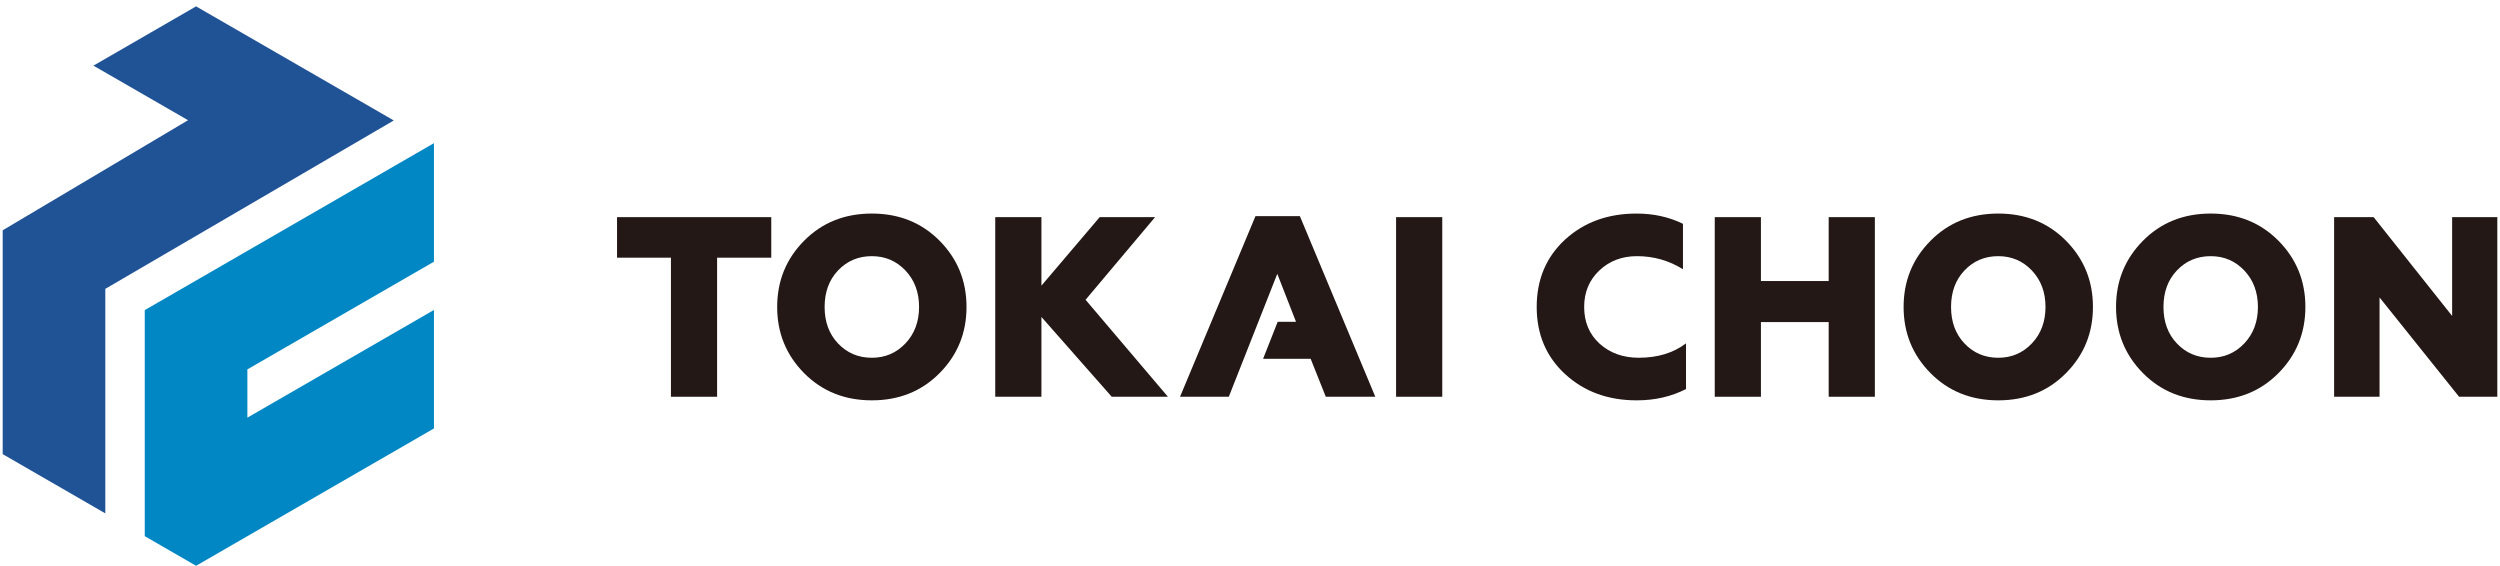
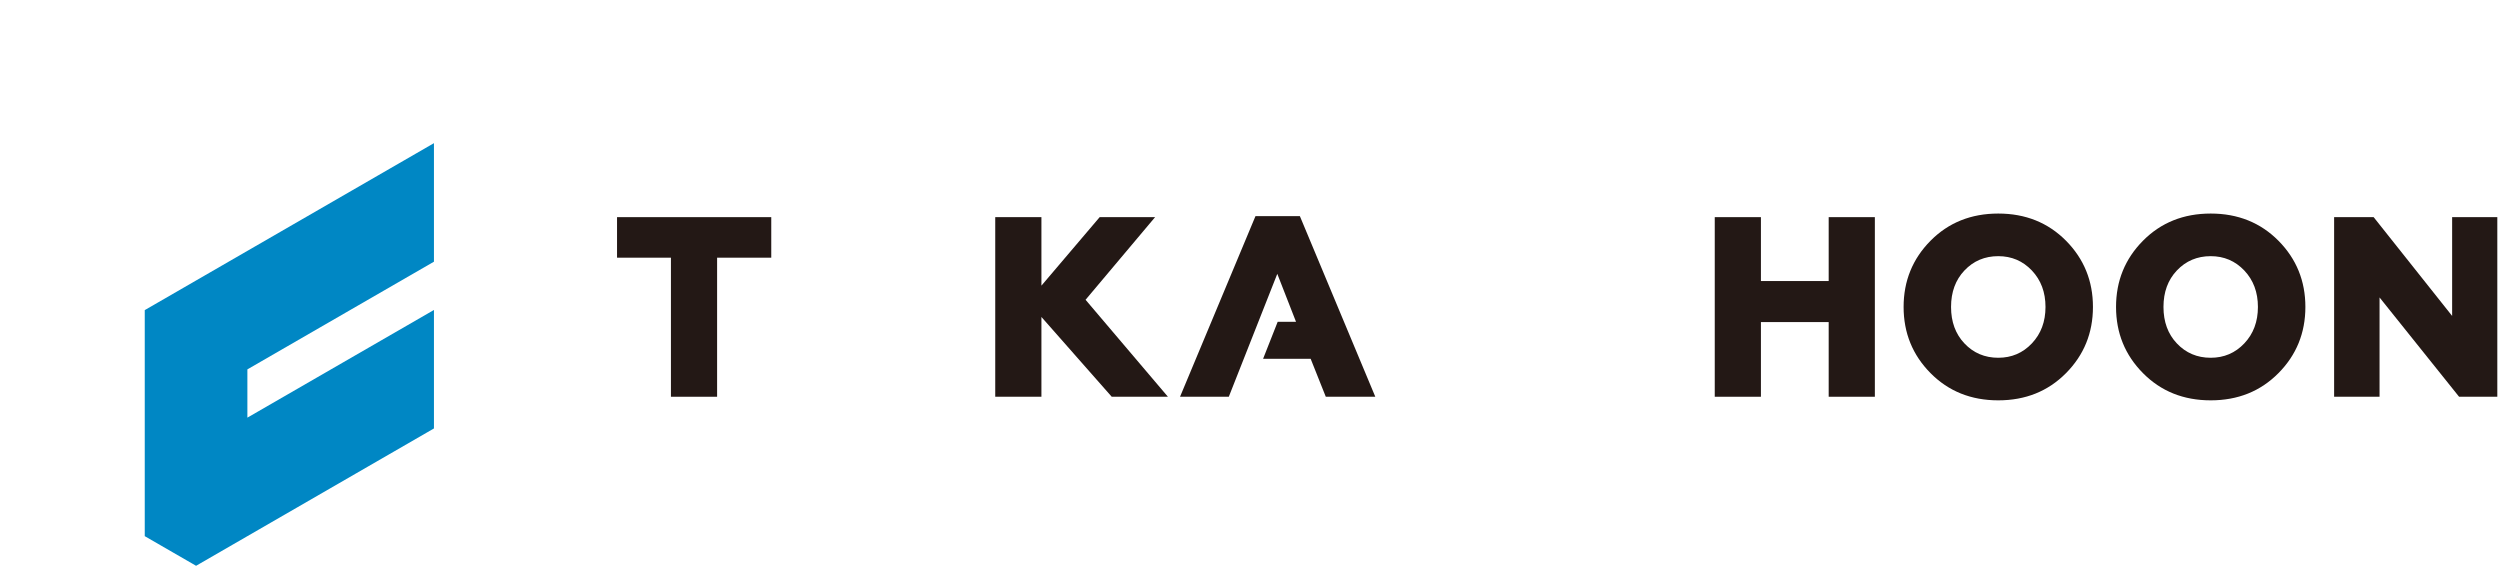
<svg xmlns="http://www.w3.org/2000/svg" version="1.1" id="logo_color" x="0px" y="0px" viewBox="0 0 190 43" width="190" height="43" style="enable-background:new 0 0 190 43;" xml:space="preserve">
  <style type="text/css">
	.st0{fill:#0087C4;}
	.st1{fill:#205296;}
	.st2{fill:#231815;}
</style>
  <polygon class="st0" points="32.98,19.888 32.98,10.88 11.001,23.569 11.001,23.881 11.001,28.073 11.001,31.741 11.001,40.748   14.901,43 32.98,32.562 32.98,23.557 18.801,31.741 18.801,28.073 " />
-   <polygon class="st1" points="8.004,21.952 8.004,39.017 0.204,34.514 0.204,17.503 14.292,9.136 7.1,4.989 14.901,0.484   29.928,9.155 " />
  <polygon class="st2" points="46.895,19.584 50.991,19.584 50.991,30.153 54.5,30.153 54.5,19.584 58.616,19.584 58.616,16.503   46.895,16.503 " />
-   <path class="st2" d="M66.259,16.23c-2.066,0-3.782,0.689-5.147,2.066c-1.365,1.379-2.047,3.056-2.047,5.031  c0,1.977,0.682,3.654,2.047,5.031c1.365,1.379,3.081,2.068,5.147,2.068c2.068,0,3.784-0.689,5.149-2.068  c1.365-1.377,2.047-3.054,2.047-5.031c0-1.975-0.682-3.652-2.047-5.031C70.043,16.92,68.327,16.23,66.259,16.23z M68.815,26.097  c-0.689,0.729-1.541,1.093-2.556,1.093c-1.026,0-1.885-0.364-2.573-1.093c-0.676-0.714-1.015-1.638-1.015-2.769  c0-1.131,0.339-2.053,1.015-2.769c0.687-0.727,1.546-1.091,2.573-1.091c1.015,0,1.866,0.364,2.556,1.091  c0.689,0.729,1.034,1.651,1.034,2.769S69.504,25.369,68.815,26.097z" />
  <polygon class="st2" points="87.787,16.503 83.575,16.503 79.148,21.709 79.148,16.503 75.638,16.503 75.638,30.153 79.148,30.153   79.148,24.089 84.491,30.153 88.762,30.153 82.503,22.783 " />
-   <rect x="106.102" y="16.503" class="st2" width="3.51" height="13.65" />
-   <path class="st2" d="M121.567,26.118c-0.781-0.716-1.171-1.645-1.171-2.79c0-1.118,0.383-2.04,1.15-2.769  c0.767-0.727,1.723-1.091,2.868-1.091c1.261,0,2.424,0.331,3.491,0.994v-3.452c-1.053-0.518-2.23-0.779-3.531-0.779  c-2.184,0-3.997,0.663-5.441,1.988c-1.43,1.327-2.144,3.03-2.144,5.109c0,2.081,0.722,3.784,2.163,5.109  c1.443,1.325,3.258,1.99,5.441,1.99c1.379,0,2.626-0.286,3.744-0.859v-3.472c-0.962,0.729-2.158,1.093-3.588,1.093  C123.353,27.19,122.359,26.832,121.567,26.118z" />
  <polygon class="st2" points="138.98,21.359 133.83,21.359 133.83,16.503 130.321,16.503 130.321,30.153 133.83,30.153   133.83,24.478 138.98,24.478 138.98,30.153 142.489,30.153 142.489,16.503 138.98,16.503 " />
  <path class="st2" d="M151.868,16.23c-2.066,0-3.782,0.689-5.147,2.066c-1.365,1.379-2.047,3.056-2.047,5.031  c0,1.977,0.682,3.654,2.047,5.031c1.365,1.379,3.081,2.068,5.147,2.068c2.068,0,3.784-0.689,5.149-2.068  c1.365-1.377,2.047-3.054,2.047-5.031c0-1.975-0.682-3.652-2.047-5.031C155.652,16.92,153.936,16.23,151.868,16.23z M154.424,26.097  c-0.689,0.729-1.541,1.093-2.556,1.093c-1.026,0-1.885-0.364-2.573-1.093c-0.676-0.714-1.015-1.638-1.015-2.769  c0-1.131,0.339-2.053,1.015-2.769c0.687-0.727,1.546-1.091,2.573-1.091c1.015,0,1.866,0.364,2.556,1.091  c0.689,0.729,1.034,1.651,1.034,2.769S155.113,25.369,154.424,26.097z" />
  <path class="st2" d="M168.013,16.23c-2.066,0-3.782,0.689-5.147,2.066c-1.365,1.379-2.047,3.056-2.047,5.031  c0,1.977,0.682,3.654,2.047,5.031c1.365,1.379,3.081,2.068,5.147,2.068c2.068,0,3.784-0.689,5.149-2.068  c1.365-1.377,2.047-3.054,2.047-5.031c0-1.975-0.682-3.652-2.047-5.031C171.796,16.92,170.081,16.23,168.013,16.23z M170.568,26.097  c-0.689,0.729-1.541,1.093-2.556,1.093c-1.026,0-1.885-0.364-2.573-1.093c-0.676-0.714-1.015-1.638-1.015-2.769  c0-1.131,0.339-2.053,1.015-2.769c0.687-0.727,1.546-1.091,2.573-1.091c1.015,0,1.866,0.364,2.556,1.091  c0.689,0.729,1.034,1.651,1.034,2.769S171.258,25.369,170.568,26.097z" />
  <polygon class="st2" points="186.362,16.503 186.362,24.011 180.396,16.503 177.393,16.503 177.393,30.153 180.846,30.153   180.846,22.606 186.89,30.153 189.796,30.153 189.796,16.503 " />
  <polygon class="st2" points="95.417,16.425 89.683,30.153 93.389,30.153 97.074,20.812 98.498,24.459 97.103,24.459 95.995,27.268   99.61,27.268 100.76,30.153 104.523,30.153 98.79,16.425 " />
</svg>